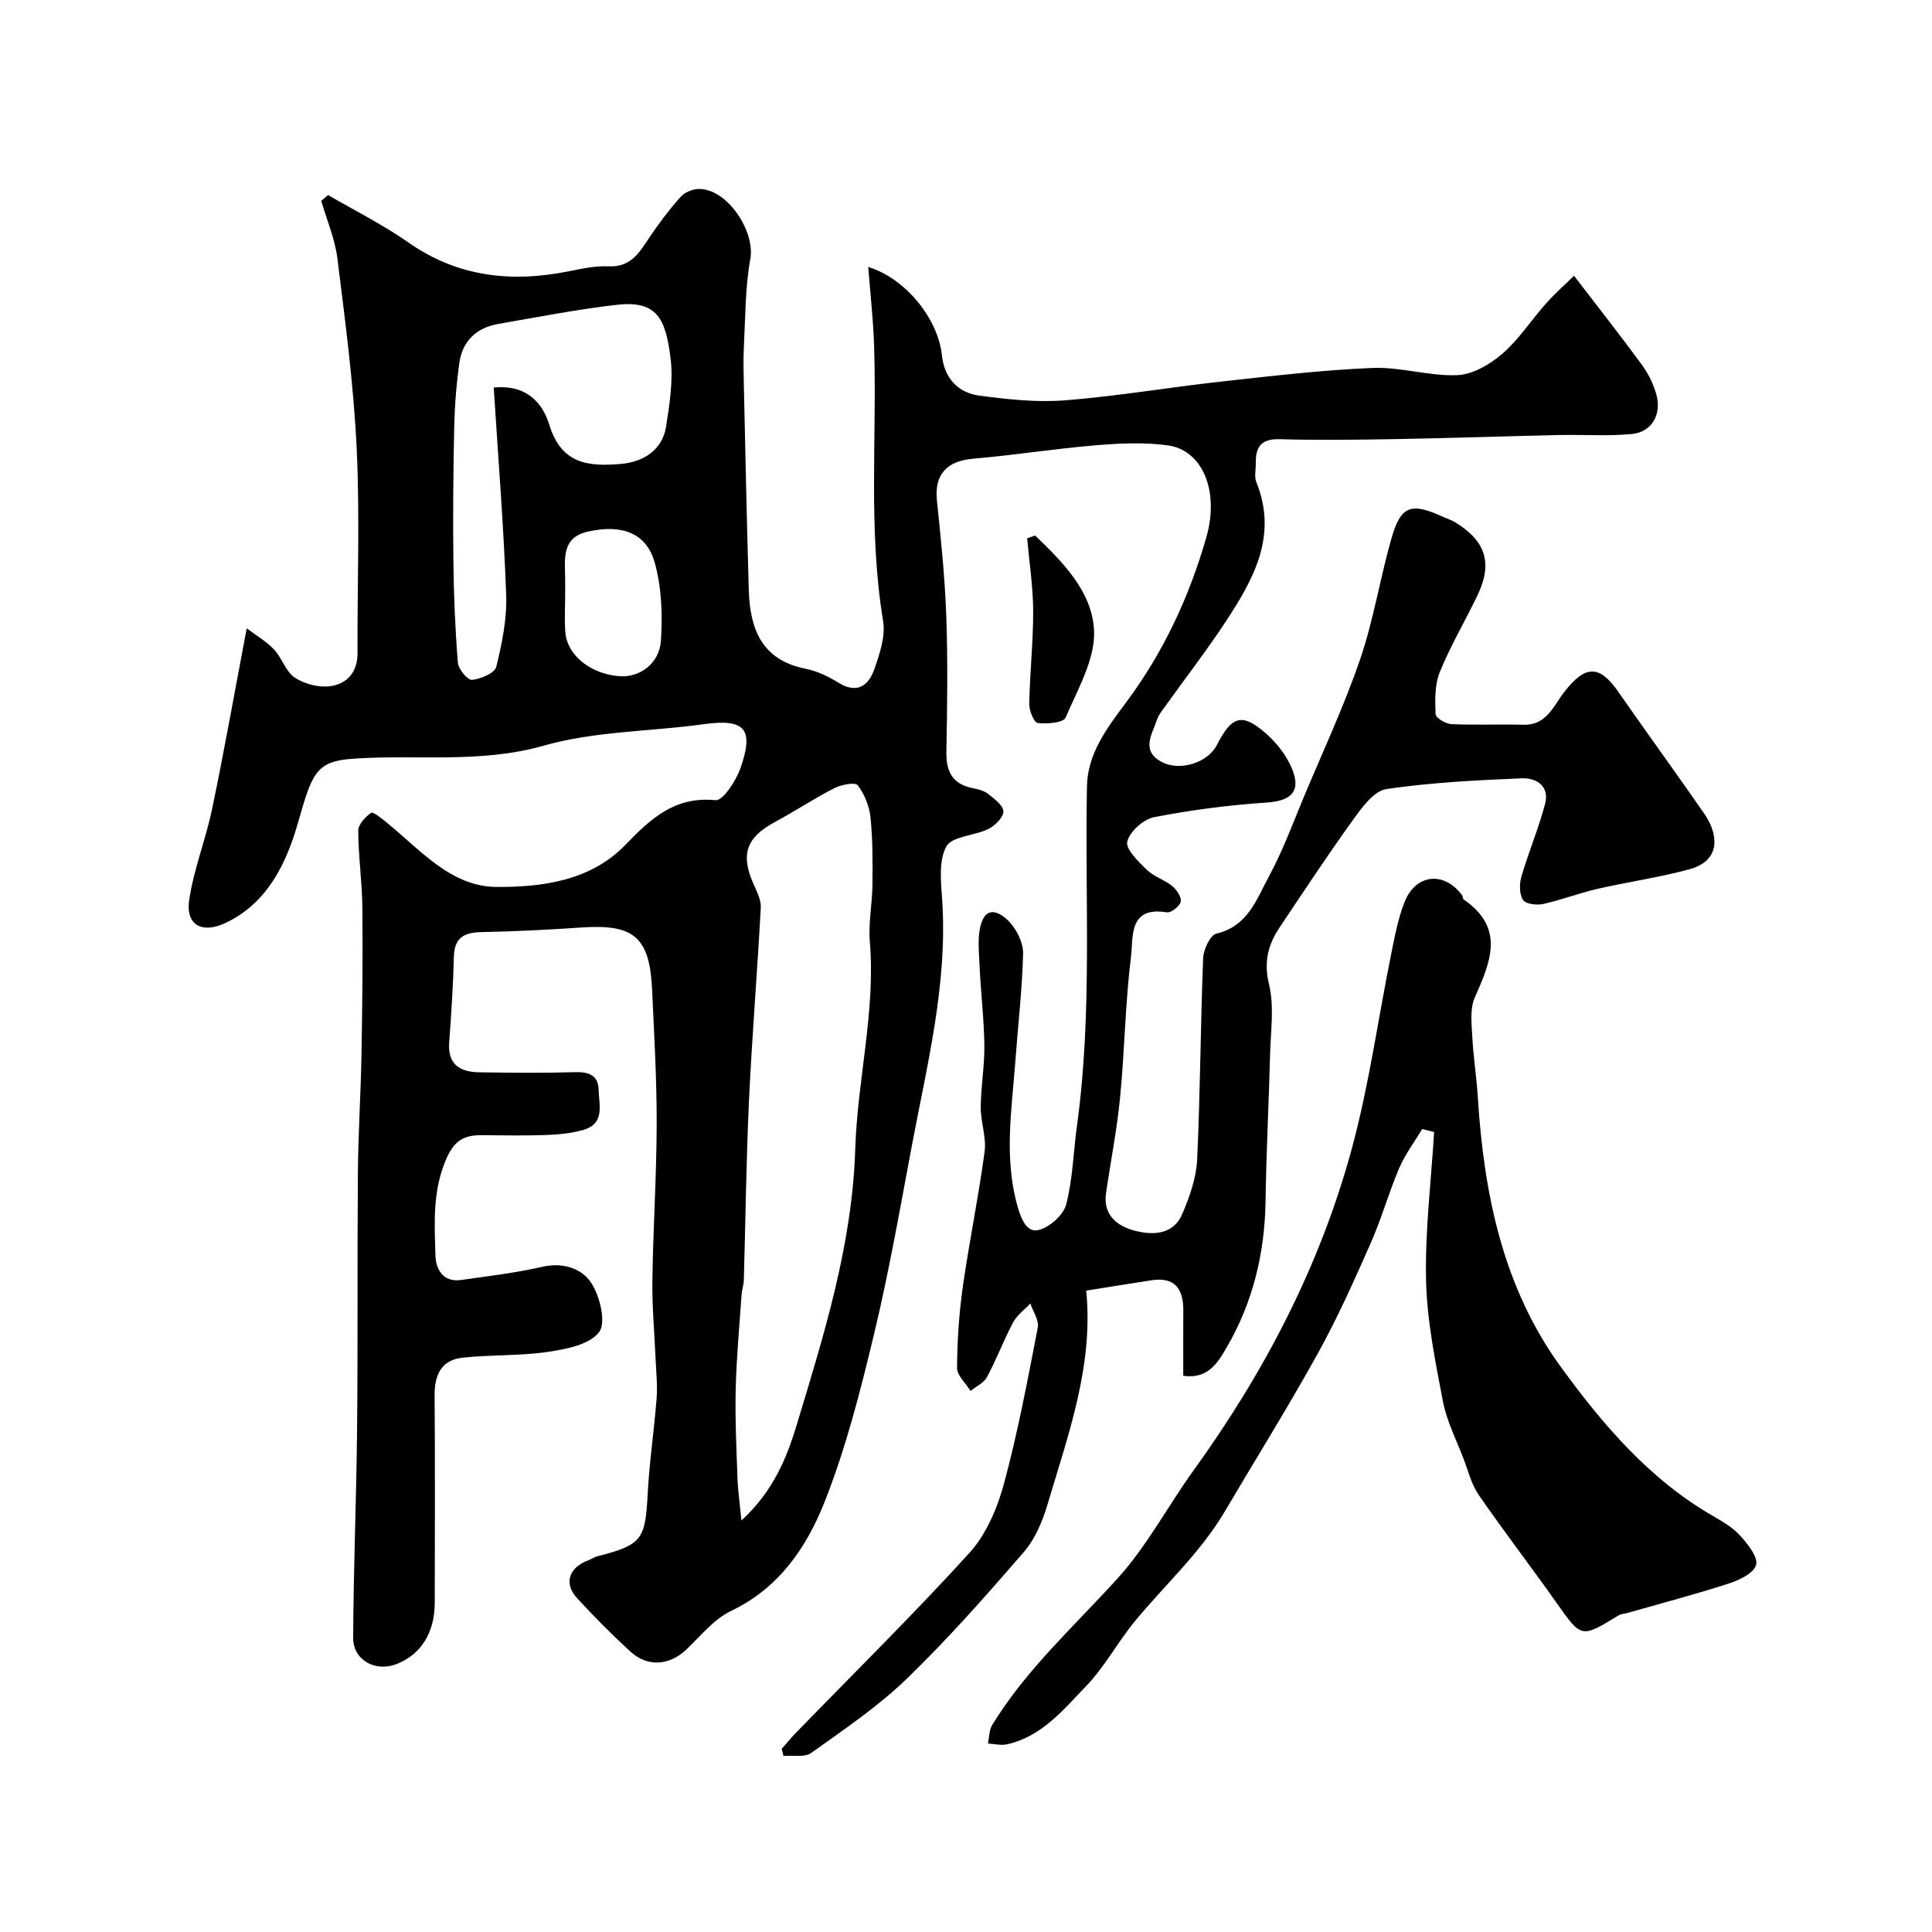
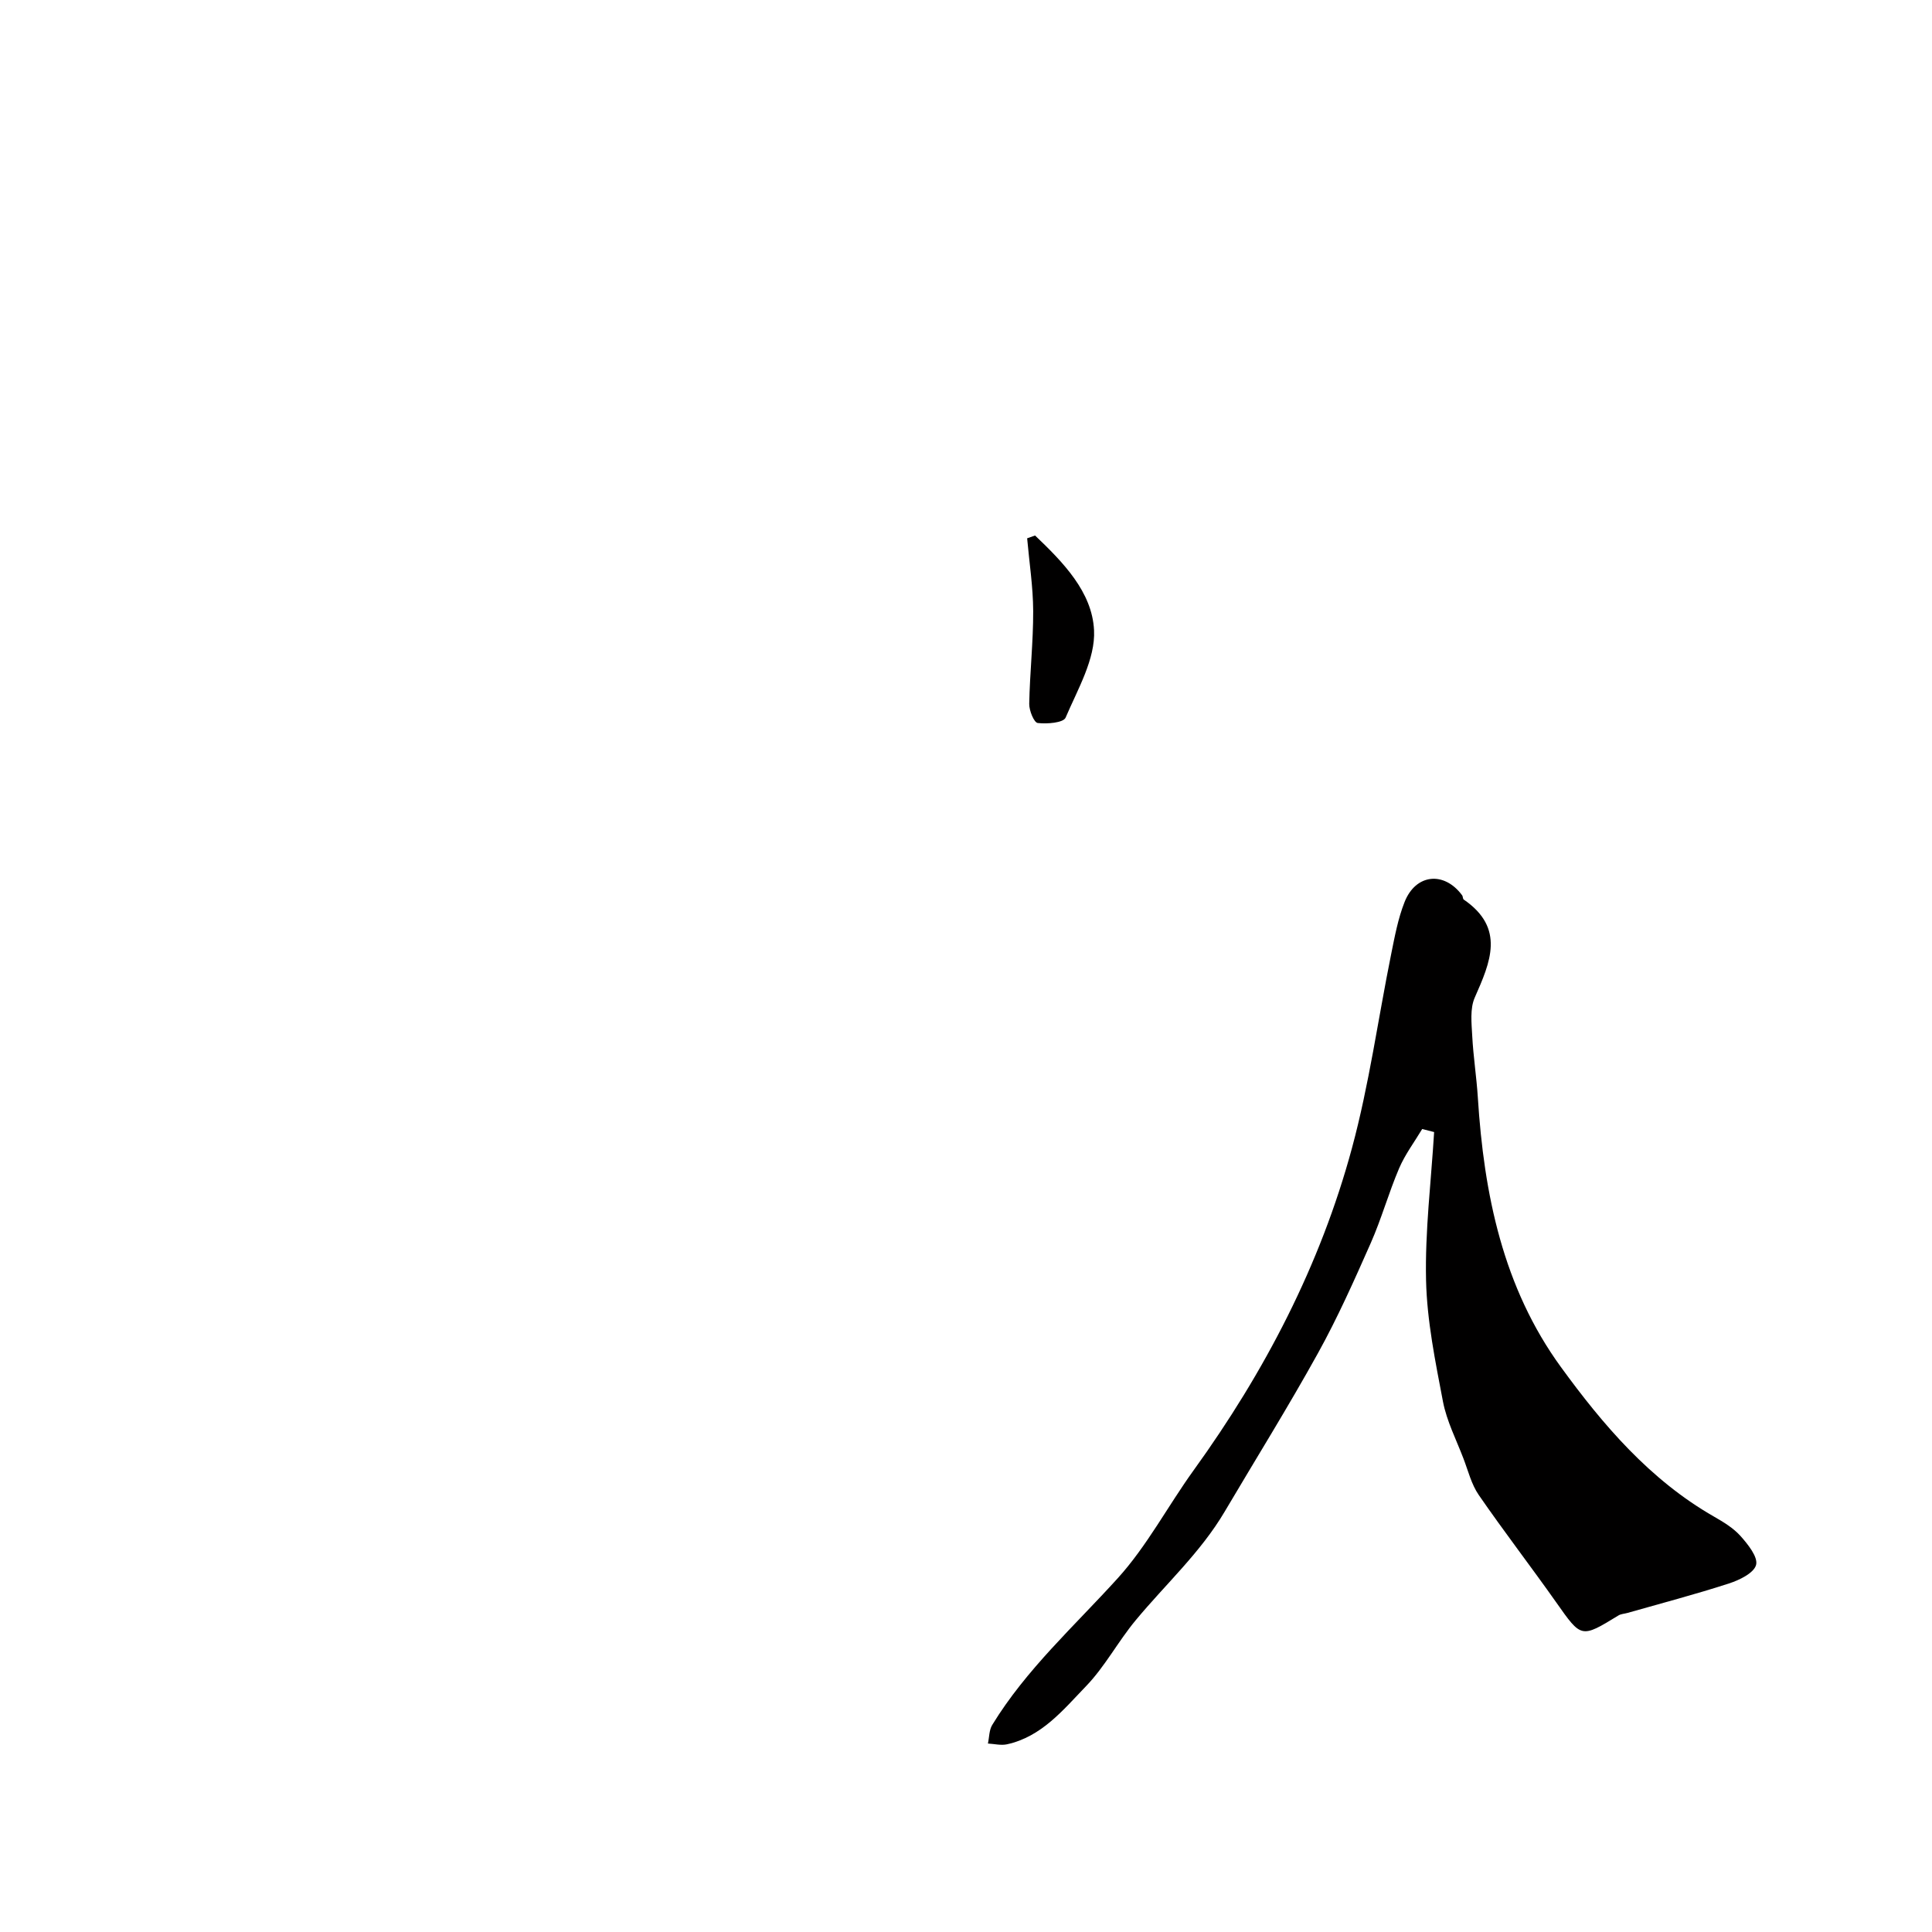
<svg xmlns="http://www.w3.org/2000/svg" enable-background="new 0 0 400 400" viewBox="0 0 400 400">
  <g fill="#010000">
-     <path d="m325.89 57.1c5.19 6.78 9.74 12.54 14.06 18.45 1.32 1.8 2.37 3.95 2.97 6.1 1.17 4.17-.94 7.82-5.09 8.21-4.99.47-10.05.1-15.08.21-11.27.25-22.54.64-33.81.84-8 .14-16 .25-23.99.02-3.82-.11-5.01 1.58-4.95 4.95.02 1.33-.35 2.82.12 3.97 4.46 11.04-.56 20.02-6.27 28.73-4.03 6.14-8.54 11.96-12.82 17.94-.57.79-1.2 1.6-1.5 2.51-.99 2.99-3.34 6.31.86 8.66 3.79 2.12 9.68.23 11.53-3.41 3.1-6.08 5.22-6.78 10.21-2.4 2.44 2.14 4.68 5.11 5.68 8.14 1.43 4.3-1.12 5.84-5.57 6.14-7.81.52-15.62 1.53-23.3 3.03-2.21.43-5.02 2.96-5.55 5.04-.39 1.52 2.26 4.12 3.98 5.8 1.48 1.44 3.7 2.1 5.33 3.42.92.75 1.96 2.3 1.76 3.24-.2.93-2 2.34-2.88 2.2-7.98-1.32-6.93 5.18-7.42 9.17-1.19 9.64-1.31 19.4-2.25 29.08-.64 6.66-1.95 13.25-2.92 19.87-.67 4.6 2.39 6.88 5.97 7.8 3.71.96 7.99.87 9.83-3.49 1.5-3.54 2.88-7.4 3.06-11.17.66-13.92.7-27.87 1.25-41.79.07-1.79 1.47-4.77 2.75-5.07 6.52-1.52 8.33-7.15 10.89-11.88 2.86-5.28 4.94-10.99 7.27-16.56 3.95-9.42 8.29-18.71 11.59-28.35 2.77-8.09 4.1-16.66 6.45-24.91 1.96-6.9 4.05-7.63 10.6-4.63.89.41 1.85.69 2.68 1.2 6.39 3.93 7.76 8.56 4.47 15.31-2.55 5.25-5.53 10.32-7.72 15.71-1.06 2.61-.97 5.79-.86 8.68.03.76 2.08 2 3.25 2.06 4.99.23 10 0 14.99.13 4.76.12 6.2-3.94 8.37-6.74 4.36-5.63 7.28-5.75 11.22-.08 5.86 8.44 11.93 16.75 17.78 25.2 2.91 4.2 3.66 9.74-3.13 11.57-6.24 1.68-12.69 2.59-19 4.04-3.79.87-7.46 2.3-11.25 3.13-1.32.29-3.6-.01-4.13-.86-.77-1.22-.77-3.32-.33-4.82 1.48-5.07 3.57-9.98 4.91-15.09.96-3.64-1.85-5.39-4.84-5.26-9.37.4-18.78.86-28.04 2.23-2.54.37-4.99 3.74-6.79 6.23-5.25 7.27-10.19 14.78-15.19 22.24-2.43 3.61-3.46 7.18-2.31 11.91 1.12 4.59.35 9.66.23 14.52-.26 10.1-.79 20.2-.94 30.3-.15 10.86-2.6 21.06-8.08 30.45-1.86 3.19-3.88 6.56-8.96 5.82 0-4.54-.02-9.02.01-13.5.03-4.42-1.69-7.01-6.54-6.28-4.35.65-8.69 1.38-13.56 2.15 1.54 15.59-3.74 29.83-8 44.23-1.04 3.51-2.59 7.21-4.94 9.92-7.79 9-15.69 17.97-24.24 26.23-5.96 5.76-12.97 10.48-19.75 15.33-1.37.98-3.8.46-5.75.63-.12-.49-.24-.99-.36-1.48.95-1.08 1.87-2.2 2.87-3.24 12.04-12.4 24.37-24.54 35.99-37.32 3.46-3.81 5.76-9.2 7.13-14.26 2.89-10.65 4.92-21.54 7.02-32.39.29-1.51-.98-3.32-1.54-4.99-1.22 1.3-2.78 2.43-3.58 3.95-1.96 3.68-3.42 7.63-5.4 11.3-.65 1.21-2.24 1.92-3.4 2.86-.98-1.59-2.8-3.19-2.79-4.77.03-5.58.4-11.2 1.18-16.73 1.33-9.36 3.26-18.64 4.52-28.01.4-3-.82-6.18-.8-9.27.03-4.29.82-8.58.75-12.86-.08-5.59-.77-11.16-1.01-16.75-.12-2.85-.47-5.93.4-8.53 1.32-3.93 4.37-1.73 5.81-.18 1.55 1.67 2.87 4.35 2.82 6.55-.18 7.39-1.05 14.76-1.59 22.14-.75 10.13-2.44 20.21.49 30.37.81 2.82 2.01 5.31 4.33 4.72 2.27-.57 5.12-3.1 5.69-5.29 1.38-5.34 1.5-10.99 2.26-16.5 3.19-23.29 1.58-46.71 2.04-70.07.14-6.89 4.25-12.19 8.15-17.43 7.69-10.34 13.06-21.85 16.57-34.14 2.76-9.65-.86-18.02-7.91-19.01-4.9-.69-10.01-.44-14.97-.03-8.49.71-16.93 2.05-25.41 2.78-5.49.47-8.04 3.32-7.49 8.63.83 8.01 1.66 16.04 1.94 24.09.33 9.32.19 18.67.02 28-.07 4.07 1.27 6.65 5.43 7.48 1.1.22 2.33.51 3.18 1.18 1.29 1.03 3.17 2.39 3.19 3.64.02 1.23-1.73 2.95-3.11 3.64-2.88 1.43-7.54 1.49-8.7 3.62-1.63 3-1.11 7.39-.86 11.15 1.15 17.48-3.19 34.26-6.35 51.18-2.43 12.97-4.72 25.99-7.8 38.81-2.81 11.69-5.8 23.46-10.21 34.6-3.71 9.37-9.44 17.83-19.38 22.55-3.57 1.7-6.31 5.23-9.31 8.05-3.44 3.22-7.92 3.61-11.44.4-3.86-3.52-7.56-7.25-11.1-11.1-2.84-3.09-1.69-6.41 2.44-7.9.61-.22 1.16-.63 1.78-.79 9.15-2.31 9.9-3.47 10.38-12.67.35-6.72 1.35-13.4 1.87-20.11.2-2.63-.1-5.3-.21-7.95-.23-5.47-.75-10.94-.67-16.4.15-10.8.86-21.6.89-32.4.02-9.26-.53-18.53-.95-27.79-.5-10.84-3.74-13.58-14.52-12.86-6.93.47-13.87.83-20.8.96-3.59.07-5.61 1.12-5.72 5.08-.15 5.93-.53 11.86-.97 17.77-.34 4.62 2.3 6.12 6.22 6.18 6.67.1 13.34.16 20-.03 2.79-.08 4.64.75 4.71 3.57.07 3.12 1.4 7.06-3.11 8.37-2.48.72-5.15.98-7.74 1.07-4.49.17-9 .06-13.5.04-3.38-.01-5.43 1.03-7.05 4.61-3.03 6.7-2.58 13.54-2.37 20.4.09 2.73 1.58 5.5 5.28 4.97 5.62-.8 11.29-1.46 16.82-2.73 4.29-.99 8.18.34 10.13 3.3 1.82 2.76 3.15 8.24 1.65 10.22-1.95 2.59-6.82 3.53-10.59 4.09-5.84.86-11.84.56-17.73 1.21-4.35.48-5.77 3.58-5.74 7.78.1 14.33.06 28.67.03 43-.01 6.22-2.94 10.79-8.03 12.69-4.33 1.62-8.89-.89-8.86-5.51.07-14.43.67-28.87.81-43.3.18-17.7.02-35.4.17-53.1.07-8.11.6-16.21.74-24.32.18-10.2.29-20.4.18-30.59-.06-5.26-.83-10.5-.85-15.76-.01-1.28 1.46-2.87 2.67-3.7.43-.29 2.2 1.18 3.22 2.01 6.93 5.61 13.28 13.27 22.7 13.33 9.47.06 19.49-1.23 26.73-8.72 5.21-5.39 10.2-10.08 18.65-9.24 1.53.15 4.22-3.98 5.14-6.57 2.93-8.26.89-10.35-7.61-9.16-11.03 1.53-22.48 1.42-33.06 4.43-13.17 3.75-26.26 1.81-39.36 2.7-7.9.53-8.59 2.95-11.56 13.29-2.36 8.24-6.25 16.62-15.03 20.74-4.87 2.28-8.27.4-7.49-4.8.96-6.39 3.44-12.53 4.76-18.88 2.49-11.96 4.62-24 7.15-37.33 2.04 1.54 4.1 2.72 5.65 4.37 1.65 1.76 2.42 4.58 4.3 5.83 2 1.33 4.96 2.09 7.32 1.78 3.49-.46 5.69-2.89 5.67-6.87-.06-14.17.5-28.36-.18-42.49-.63-13.09-2.36-26.14-3.98-39.16-.5-4.07-2.2-7.98-3.35-11.97.48-.4.95-.79 1.43-1.19 5.54 3.23 11.32 6.1 16.55 9.77 10.27 7.21 21.4 8.39 33.31 6 2.72-.55 5.53-1.15 8.27-1.02 4.5.2 6.26-2.79 8.31-5.86 1.99-2.98 4.17-5.87 6.56-8.55.85-.95 2.54-1.62 3.84-1.61 5.87.04 11.59 8.8 10.57 14.47-1.08 5.98-1.02 12.18-1.34 18.29-.14 2.66-.06 5.33 0 8 .32 14.1.6 28.21 1.02 42.3.24 7.98 2.64 14.46 11.72 16.27 2.35.47 4.68 1.55 6.73 2.83 3.9 2.45 6.32.77 7.55-2.75 1.1-3.17 2.33-6.8 1.81-9.94-3.14-18.99-1.25-38.09-1.87-57.13-.18-5.4-.8-10.78-1.21-16.19 7.61 2.32 14.43 10.57 15.26 18.32.5 4.68 3.29 7.73 7.75 8.32 5.88.78 11.92 1.44 17.8.97 10.76-.85 21.43-2.68 32.17-3.87 10.45-1.15 20.92-2.4 31.41-2.83 5.82-.24 11.73 1.73 17.55 1.49 3.21-.13 6.79-2.22 9.34-4.43 3.44-2.97 5.97-6.96 9.04-10.39 1.89-2.14 4.06-4.04 5.81-5.75zm-172.39 257.71c6.59-6.07 9.36-12.9 11.44-19.77 5.66-18.69 11.51-37.36 12.13-57.17.45-14.34 4.22-28.44 3.02-42.94-.32-3.86.5-7.79.54-11.69.05-4.66.07-9.36-.4-13.98-.24-2.34-1.24-4.84-2.65-6.69-.52-.68-3.44-.11-4.88.63-4.2 2.15-8.15 4.78-12.31 7.02-5.87 3.16-7.11 6.67-4.39 12.79.69 1.56 1.6 3.3 1.51 4.9-.71 13.31-1.81 26.6-2.44 39.92-.58 12.41-.71 24.84-1.07 37.25-.03.97-.39 1.93-.46 2.9-.45 6.54-1.06 13.07-1.22 19.61-.15 6.07.15 12.16.36 18.24.08 2.6.46 5.19.82 8.98zm-51.28-234.57c7.14-.71 10.24 3.6 11.48 7.63 2.49 8.14 7.93 8.76 14.78 8.19 4.82-.4 8.68-2.97 9.42-7.72.73-4.69 1.51-9.58.93-14.21-1.02-8.07-2.75-11.97-11.05-11.03-8.25.94-16.43 2.55-24.63 3.97-4.49.78-7.4 3.51-8.04 8.04-.62 4.39-.97 8.83-1.07 13.26-.2 9.31-.28 18.63-.17 27.95.08 6.98.37 13.97.93 20.92.11 1.32 2.04 3.61 2.93 3.52 1.82-.19 4.7-1.4 5.02-2.71 1.19-4.85 2.23-9.93 2.05-14.88-.51-14.18-1.66-28.35-2.58-42.93zm14.79 42.7c0 2.66-.17 5.34.04 7.99.38 4.75 5.26 8.62 11.17 9.07 4.17.32 8.3-2.55 8.62-7.38.35-5.37.15-11.06-1.3-16.18-1.72-6.09-6.74-7.93-13.74-6.4-5.7 1.24-4.8 5.83-4.79 9.91-.01.99-.01 1.99 0 2.99z" />
    <path d="m294.45 233.75c-1.62 2.7-3.55 5.27-4.78 8.14-2.17 5.08-3.65 10.45-5.88 15.49-3.41 7.71-6.85 15.44-10.93 22.8-6.14 11.09-12.85 21.86-19.3 32.78-4.99 8.46-12.25 15.04-18.44 22.51-3.64 4.38-6.36 9.59-10.29 13.66-4.7 4.87-9.17 10.44-16.35 12.01-1.24.27-2.63-.09-3.94-.16.28-1.29.24-2.78.89-3.85 7.04-11.52 17.03-20.48 25.99-30.38 6.07-6.7 10.38-14.96 15.72-22.36 14.72-20.39 26.22-42.44 32.78-66.73 3.55-13.13 5.4-26.73 8.1-40.09.74-3.65 1.42-7.38 2.78-10.81 2.31-5.86 8.19-6.43 11.91-1.41.19.25.13.75.35.9 8.62 5.92 5.51 12.94 2.27 20.29-1.01 2.29-.66 5.3-.52 7.95.22 4.25.89 8.48 1.16 12.73 1.26 20 5.21 39.34 17.2 55.81 8.73 12 18.45 23.39 31.7 30.97 1.97 1.13 4.02 2.37 5.5 4.03 1.52 1.71 3.63 4.33 3.21 5.96-.44 1.69-3.45 3.15-5.62 3.85-6.93 2.25-14 4.1-21.01 6.1-.63.18-1.35.2-1.88.53-7.75 4.74-7.65 4.69-12.86-2.7-5.27-7.47-10.86-14.72-16.05-22.25-1.52-2.2-2.19-5-3.17-7.55-1.49-3.91-3.46-7.74-4.24-11.79-1.58-8.3-3.31-16.71-3.5-25.11-.23-10.21 1.05-20.46 1.67-30.69-.81-.2-1.64-.41-2.47-.63z" />
    <path d="m214.3 110.87c5.75 5.49 11.82 11.65 12.21 19.61.3 5.95-3.38 12.22-5.89 18.1-.46 1.07-3.84 1.34-5.77 1.11-.77-.09-1.78-2.58-1.76-3.96.12-6.41.84-12.81.82-19.22-.02-5.02-.81-10.04-1.25-15.06.55-.19 1.09-.38 1.64-.58z" />
  </g>
</svg>